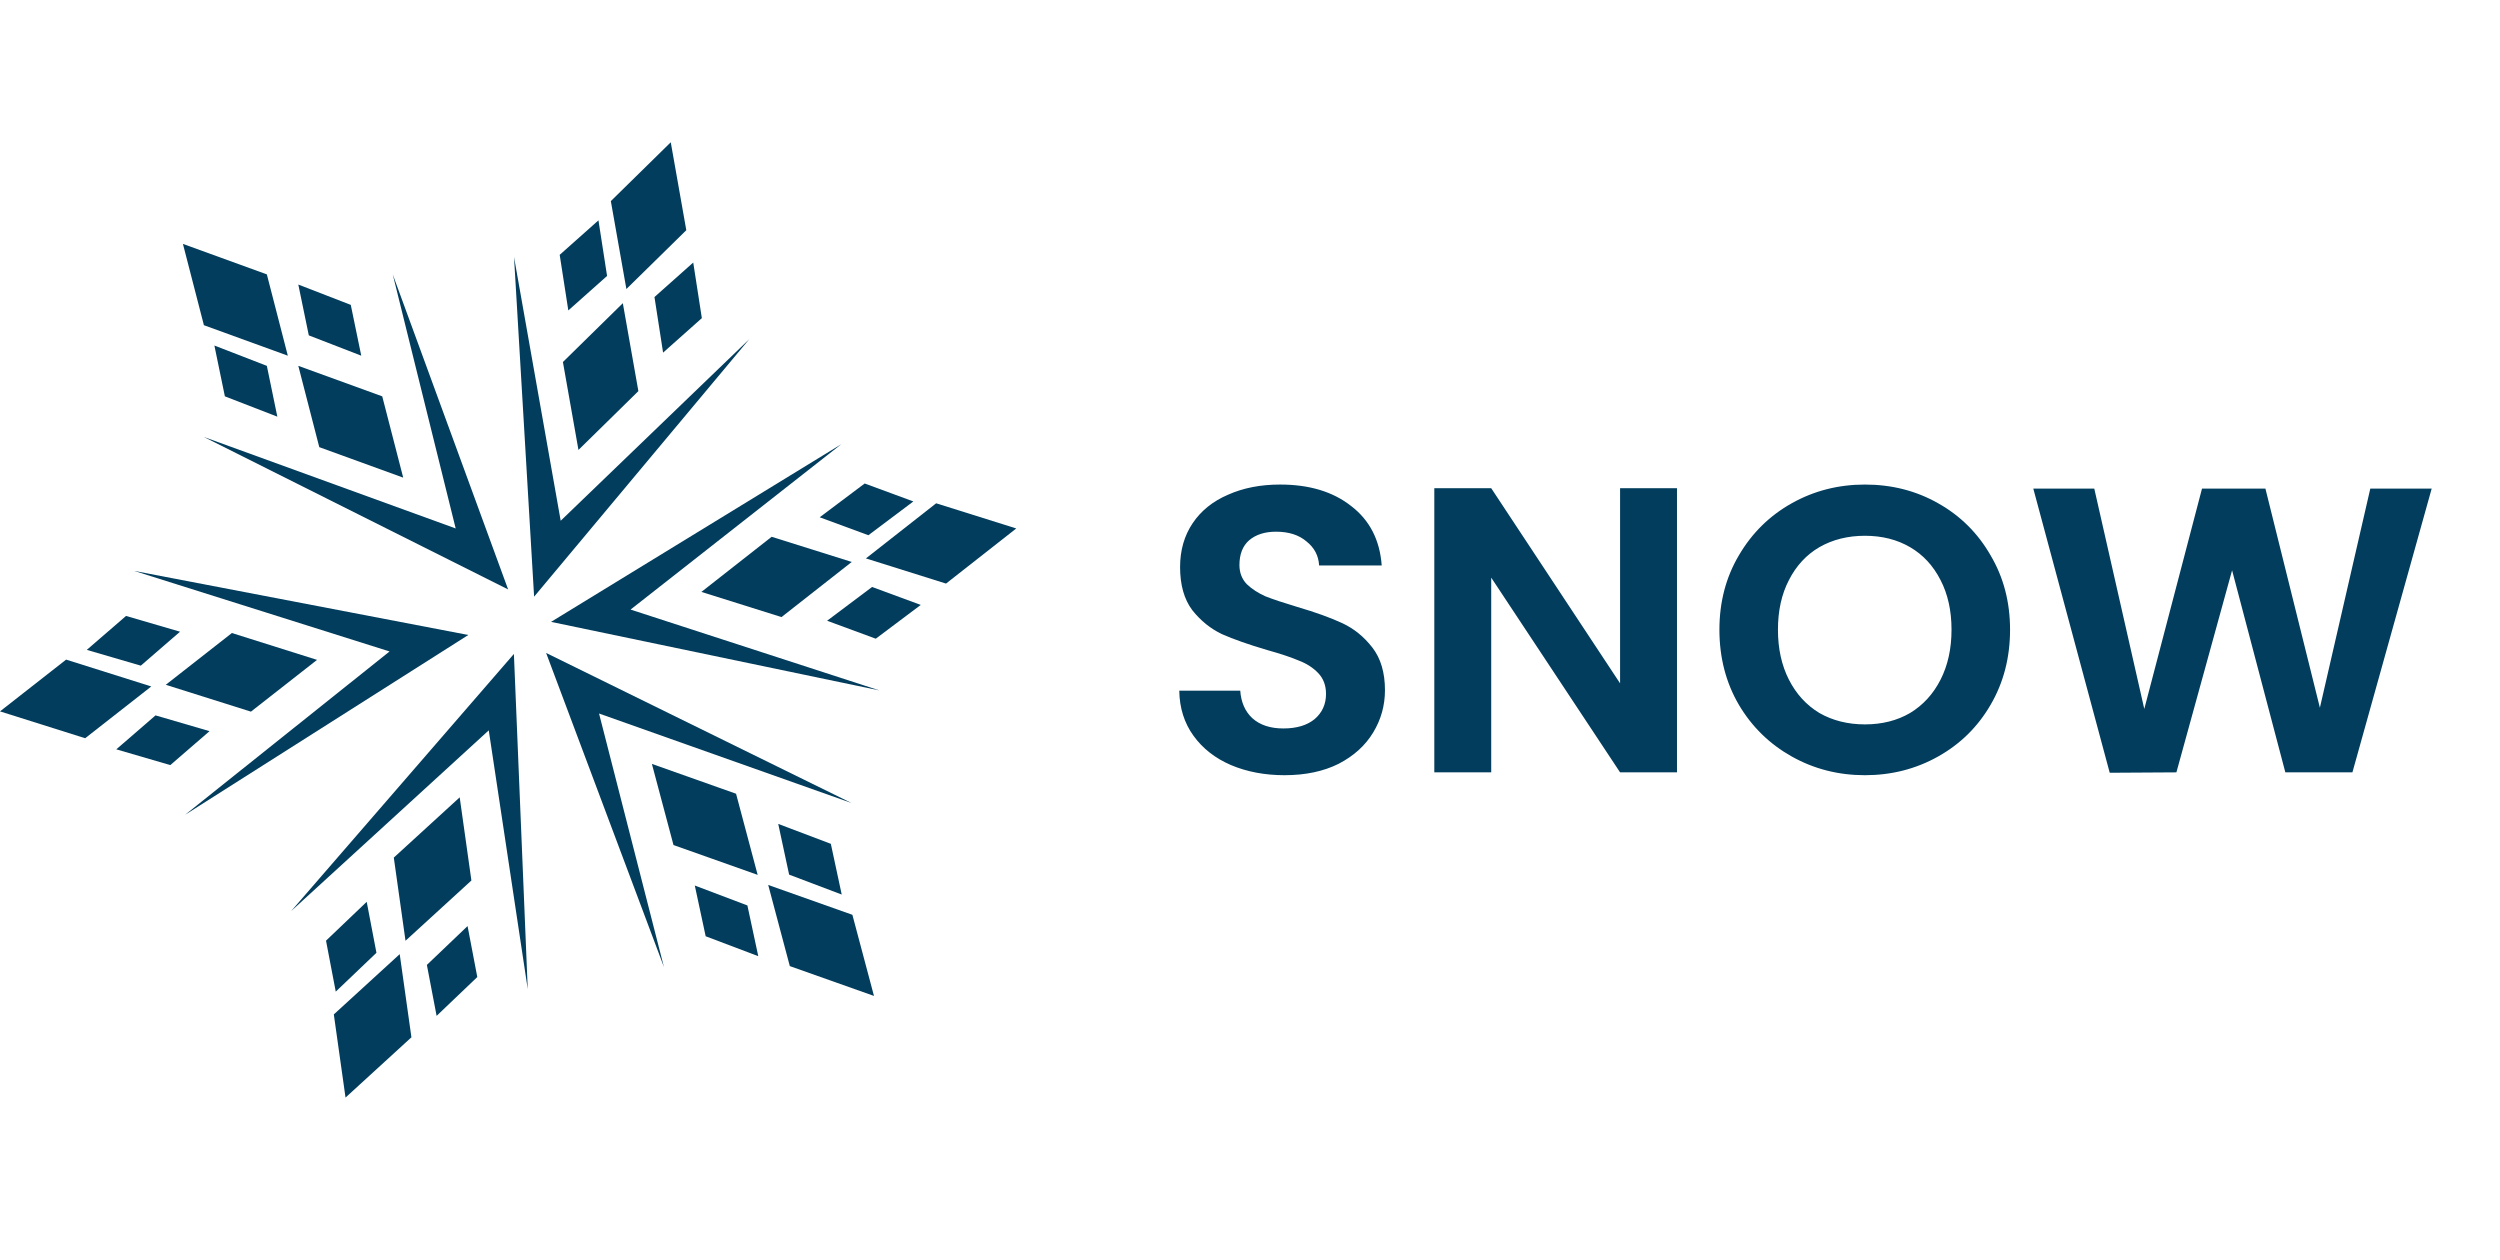
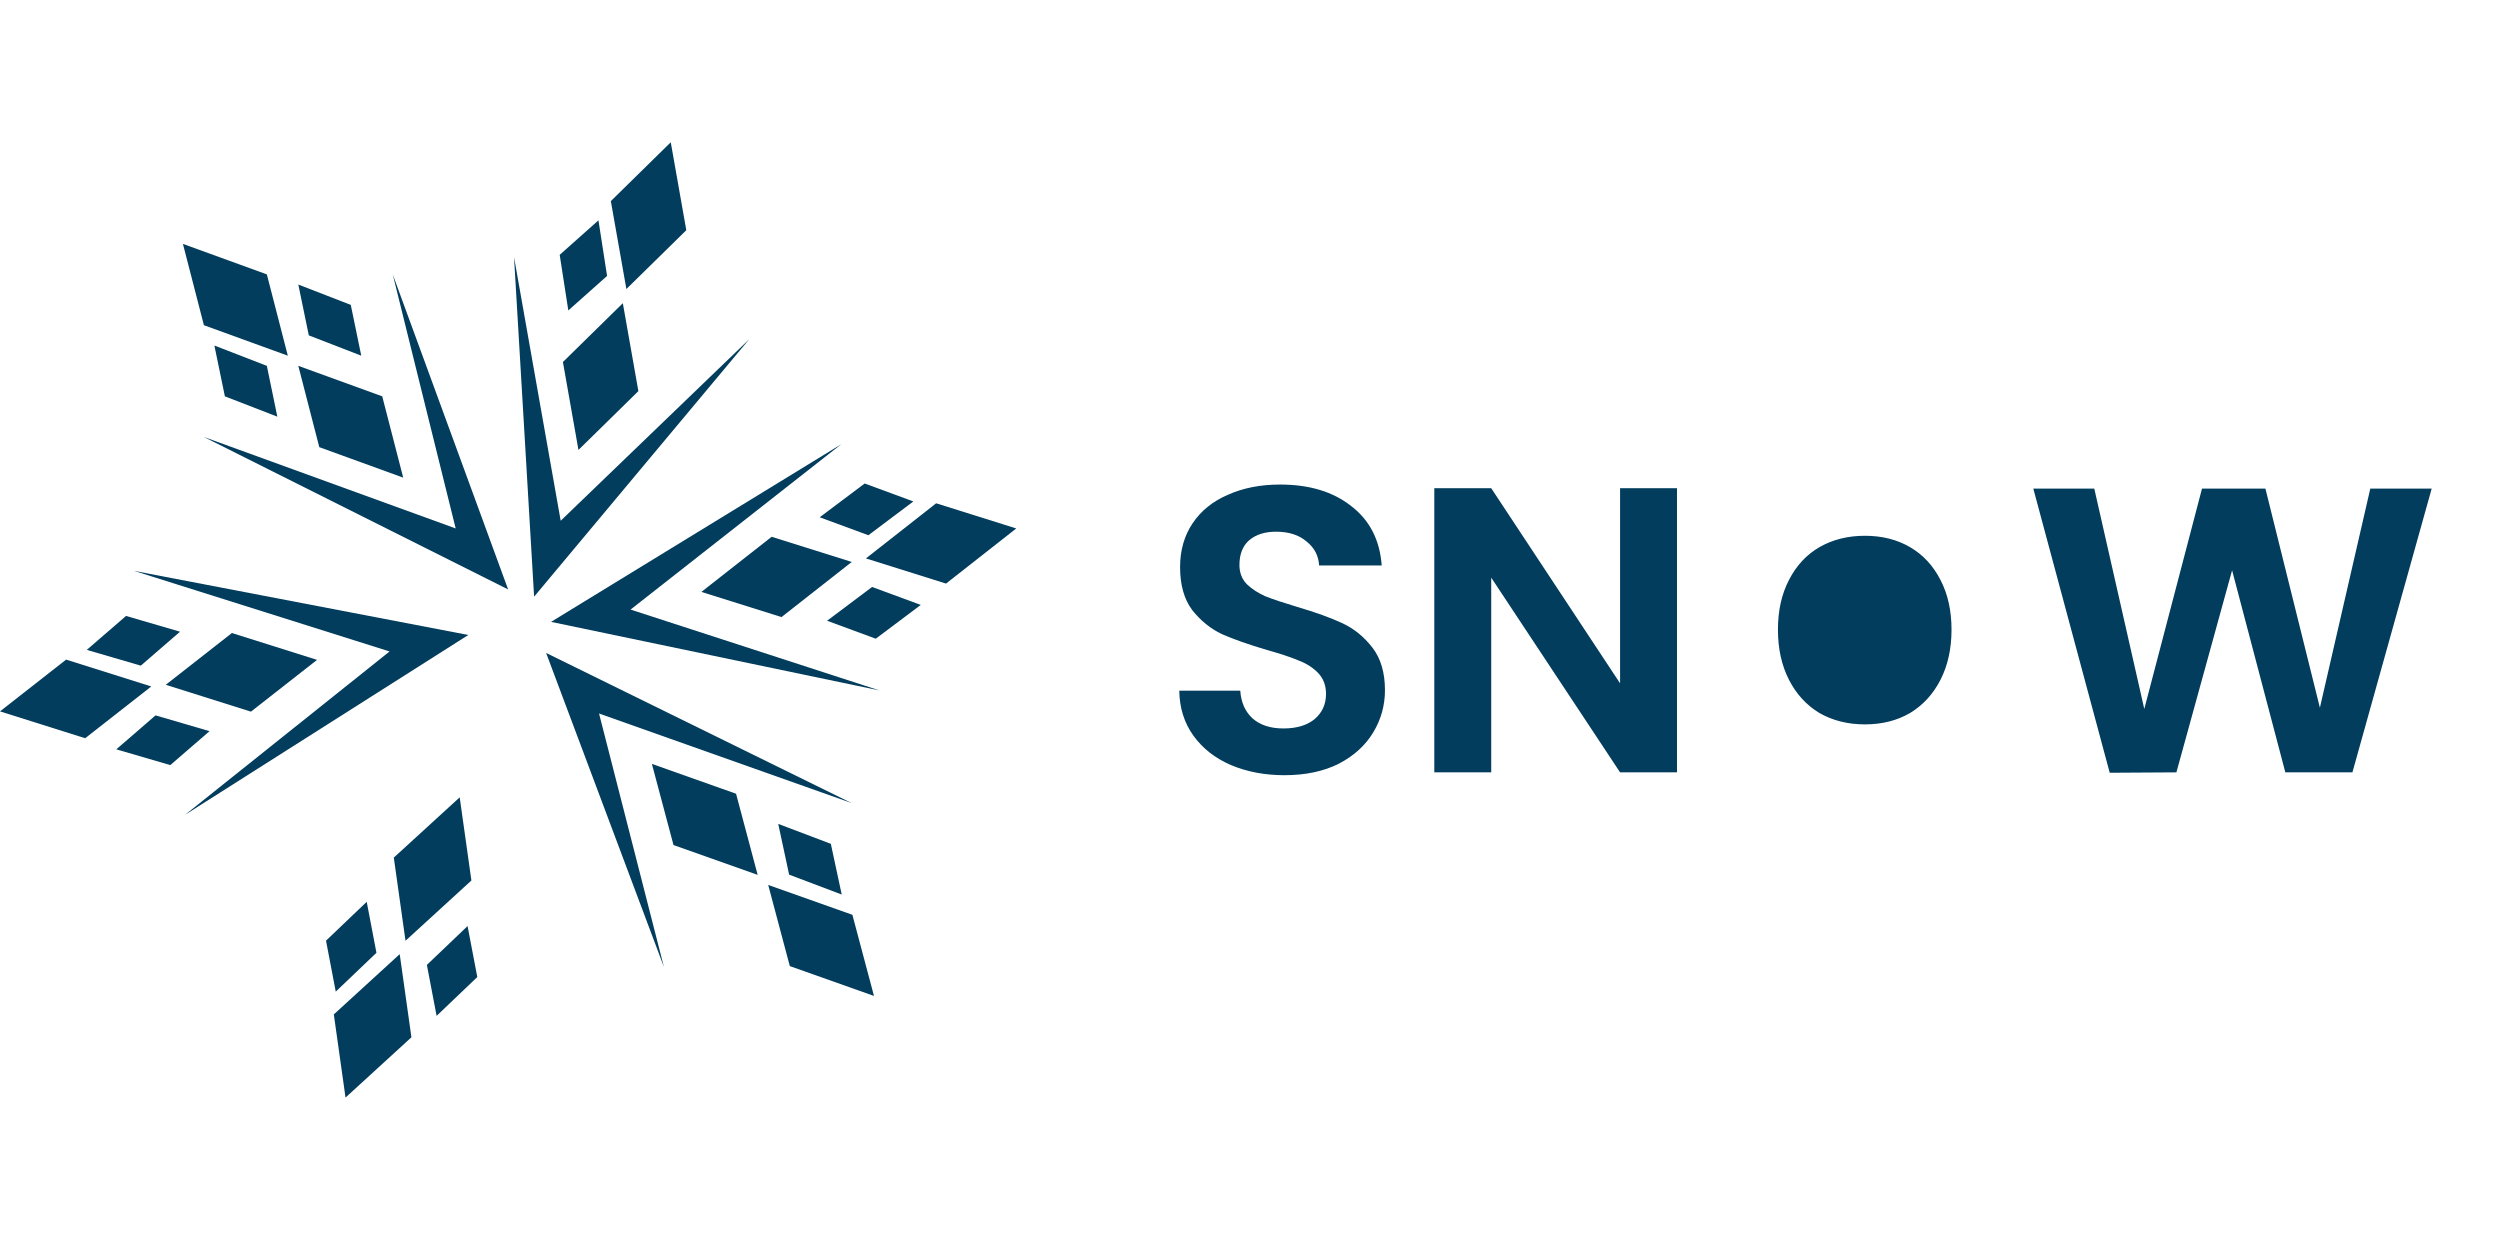
<svg xmlns="http://www.w3.org/2000/svg" fill="none" height="62" viewBox="0 0 123 62" width="123">
  <g fill="#023d5d">
    <path d="m25 29-5.677-15.5 3.097 12.5-12.387-4.5z" />
    <path d="m13.129 13.5-4.129-1.5 1.032 4 4.129 1.5z" />
    <path d="m18.806 19.5-4.129-1.5 1.032 4 4.129 1.5z" />
    <path d="m17.258 15-2.581-1 .516 2.5 2.581 1z" />
    <path d="m13.129 18-2.581-1 .516 2.5 2.581 1z" />
    <path d="m26.278 29.356 10.585-12.667-9.277 8.932-2.296-12.977z" />
    <path d="m33.766 11.326-.765-4.326-2.948 2.894.765 4.326z" />
    <path d="m31.408 19.243-.765-4.326-2.948 2.894.765 4.326z" />
-     <path d="m34.531 15.652-.424-2.735-1.907 1.697.424 2.735z" />
    <path d="m29.868 13.576-.424-2.735-1.907 1.697.424 2.735z" />
    <path d="m27.112 30.596 16.159 3.374-12.248-3.979 10.368-8.136z" />
    <path d="m46.544 28.712 3.456-2.712-3.941-1.238-3.456 2.712z" />
    <path d="m38.45 30.36 3.456-2.712-3.941-1.238-3.456 2.712z" />
    <path d="m43.088 31.424 2.213-1.662-2.395-.883-2.213 1.662z" />
    <path d="m42.724 26.333 2.213-1.662-2.395-.883-2.213 1.662z" />
    <path d="m23.041 31.241-13.936 8.848 10.062-8.037-12.569-3.964z" />
    <path d="m4.19 36.321-4.19-1.321 3.253-2.547 4.19 1.321z" />
    <path d="m12.346 35.013-4.19-1.321 3.253-2.547 4.19 1.321z" />
    <path d="m8.379 37.643-2.657-.776 1.931-1.67 2.656.776z" />
    <path d="m6.927 32.75-2.657-.776 1.931-1.67 2.657.776z" />
-     <path d="m25.284 32.174.681 16.493-1.918-12.734-9.725 8.895z" />
    <path d="m20.242 51.035-3.242 2.965-.576-4.091 3.242-2.965z" />
    <path d="m23.193 43.32-3.242 2.965-.576-4.091 3.242-2.965z" />
    <path d="m23.483 48.07-2.002 1.911-.479-2.507 2.002-1.911z" />
    <path d="m18.521 46.877-2.002 1.911-.479-2.507 2.002-1.911z" />
    <path d="m26.869 32.125 5.798 15.456-3.194-12.476 12.422 4.404z" />
    <path d="m38.859 47.532 4.141 1.468-1.063-3.992-4.141-1.468z" />
    <path d="m33.136 41.576 4.141 1.468-1.063-3.992-4.141-1.468z" />
-     <path d="m34.719 46.064 2.588.98-.535-2.496-2.588-.98z" />
    <path d="m38.825 43.032 2.588.98-.536-2.496-2.588-.98z" />
-     <path d="m63.2 38.14c-.973 0-1.853-.167-2.64-.5-.773-.333-1.387-.813-1.84-1.44s-.687-1.367-.7-2.22h3c.04.573.24 1.027.6 1.36.373.333.88.5 1.52.5.653 0 1.167-.153 1.54-.46.373-.32.56-.733.56-1.24 0-.413-.127-.753-.38-1.02s-.573-.473-.96-.62c-.373-.16-.893-.333-1.56-.52-.907-.267-1.647-.527-2.22-.78-.56-.267-1.047-.66-1.46-1.18-.4-.533-.6-1.24-.6-2.12 0-.827.207-1.547.62-2.16s.993-1.08 1.74-1.4c.747-.333 1.6-.5 2.56-.5 1.44 0 2.607.353 3.5 1.06.907.693 1.407 1.667 1.5 2.92h-3.08c-.027-.48-.233-.873-.62-1.18-.373-.32-.873-.48-1.5-.48-.547 0-.987.14-1.32.42-.32.28-.48.687-.48 1.22 0 .373.12.687.36.94.253.24.56.44.92.6.373.147.893.32 1.56.52.907.267 1.647.533 2.22.8s1.067.667 1.48 1.2.62 1.233.62 2.1c0 .747-.193 1.44-.58 2.08s-.953 1.153-1.7 1.54c-.747.373-1.633.56-2.66.56zm19.308-.14h-2.8l-6.34-9.58v9.58h-2.8v-13.98h2.8l6.34 9.6v-9.6h2.8zm9.247.14c-1.307 0-2.507-.307-3.6-.92-1.093-.613-1.96-1.46-2.6-2.54-.64-1.093-.96-2.327-.96-3.7 0-1.36.32-2.58.96-3.66.64-1.093 1.507-1.947 2.6-2.56 1.093-.613 2.293-.92 3.6-.92 1.32 0 2.52.307 3.6.92 1.093.613 1.953 1.467 2.58 2.56.64 1.08.96 2.3.96 3.66 0 1.373-.32 2.607-.96 3.7-.627 1.08-1.487 1.927-2.58 2.54-1.093.613-2.293.92-3.6.92zm0-2.5c.84 0 1.58-.187 2.22-.56.64-.387 1.14-.933 1.5-1.64s.54-1.527.54-2.46-.18-1.747-.54-2.44c-.36-.707-.86-1.247-1.5-1.62s-1.38-.56-2.22-.56-1.587.187-2.24.56c-.64.373-1.14.913-1.5 1.62-.36.693-.54 1.507-.54 2.44s.18 1.753.54 2.46.86 1.253 1.5 1.64c.653.373 1.4.56 2.24.56zm27.884-11.6-3.9 13.96h-3.3l-2.62-9.94-2.74 9.94-3.28.02-3.76-13.98h3l2.46 10.84 2.84-10.84h3.12l2.68 10.78 2.48-10.78z" />
+     <path d="m63.2 38.14c-.973 0-1.853-.167-2.64-.5-.773-.333-1.387-.813-1.84-1.44s-.687-1.367-.7-2.22h3c.04.573.24 1.027.6 1.36.373.333.88.5 1.52.5.653 0 1.167-.153 1.54-.46.373-.32.56-.733.56-1.24 0-.413-.127-.753-.38-1.02s-.573-.473-.96-.62c-.373-.16-.893-.333-1.56-.52-.907-.267-1.647-.527-2.22-.78-.56-.267-1.047-.66-1.46-1.18-.4-.533-.6-1.24-.6-2.12 0-.827.207-1.547.62-2.16s.993-1.08 1.74-1.4c.747-.333 1.6-.5 2.56-.5 1.44 0 2.607.353 3.5 1.06.907.693 1.407 1.667 1.5 2.92h-3.08c-.027-.48-.233-.873-.62-1.18-.373-.32-.873-.48-1.5-.48-.547 0-.987.14-1.32.42-.32.28-.48.687-.48 1.22 0 .373.12.687.36.94.253.24.56.44.92.6.373.147.893.32 1.56.52.907.267 1.647.533 2.22.8s1.067.667 1.48 1.2.62 1.233.62 2.1c0 .747-.193 1.44-.58 2.08s-.953 1.153-1.7 1.54c-.747.373-1.633.56-2.66.56zm19.308-.14h-2.8l-6.34-9.58v9.58h-2.8v-13.98h2.8l6.34 9.6v-9.6h2.8zm9.247.14zm0-2.5c.84 0 1.58-.187 2.22-.56.64-.387 1.14-.933 1.5-1.64s.54-1.527.54-2.46-.18-1.747-.54-2.44c-.36-.707-.86-1.247-1.5-1.62s-1.38-.56-2.22-.56-1.587.187-2.24.56c-.64.373-1.14.913-1.5 1.62-.36.693-.54 1.507-.54 2.44s.18 1.753.54 2.46.86 1.253 1.5 1.64c.653.373 1.4.56 2.24.56zm27.884-11.6-3.9 13.96h-3.3l-2.62-9.94-2.74 9.94-3.28.02-3.76-13.98h3l2.46 10.84 2.84-10.84h3.12l2.68 10.78 2.48-10.78z" />
  </g>
</svg>